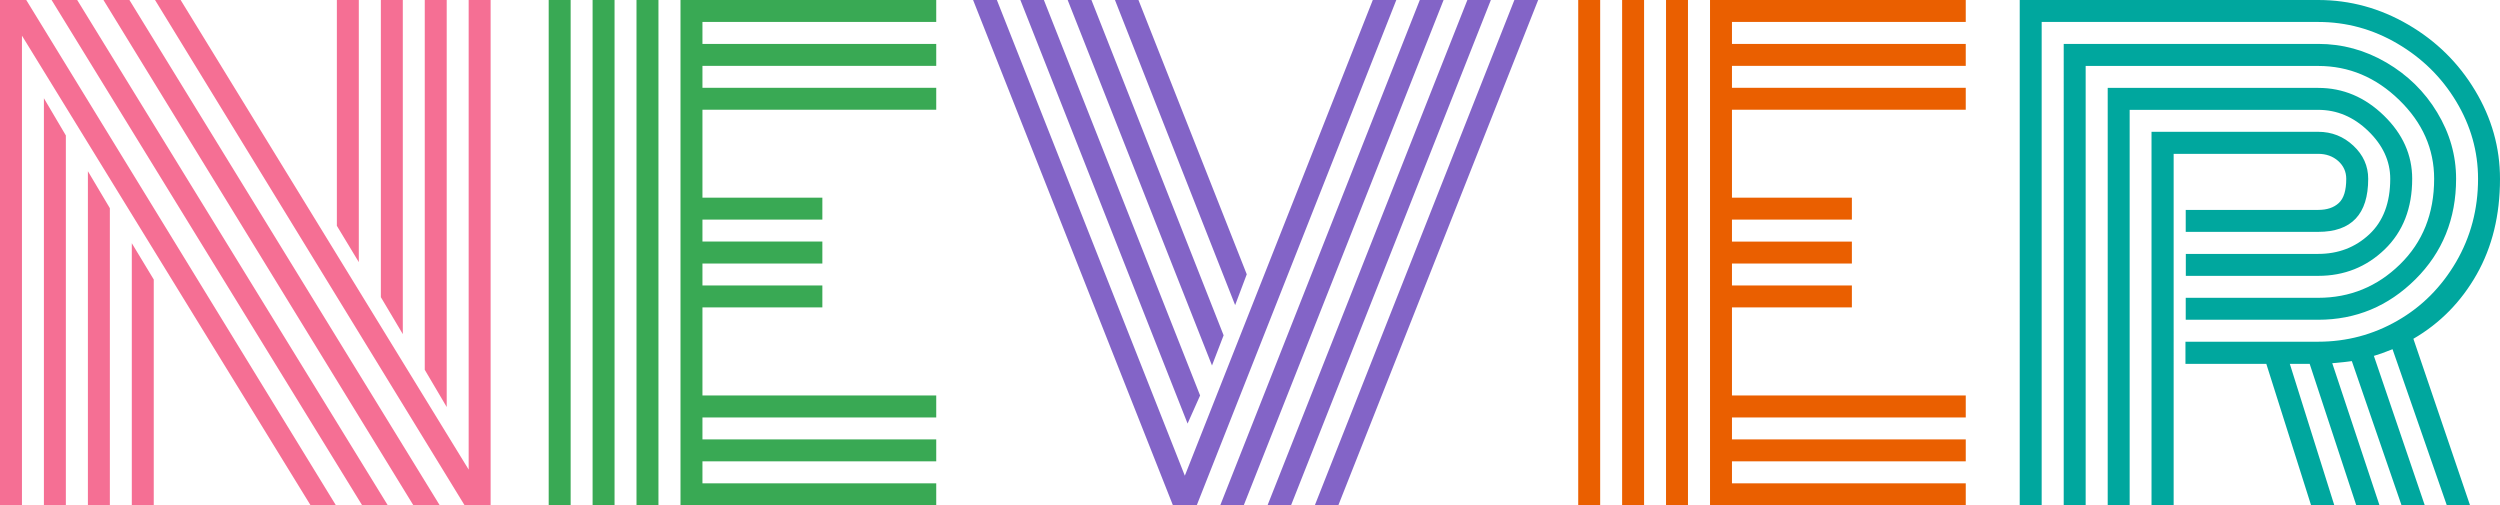
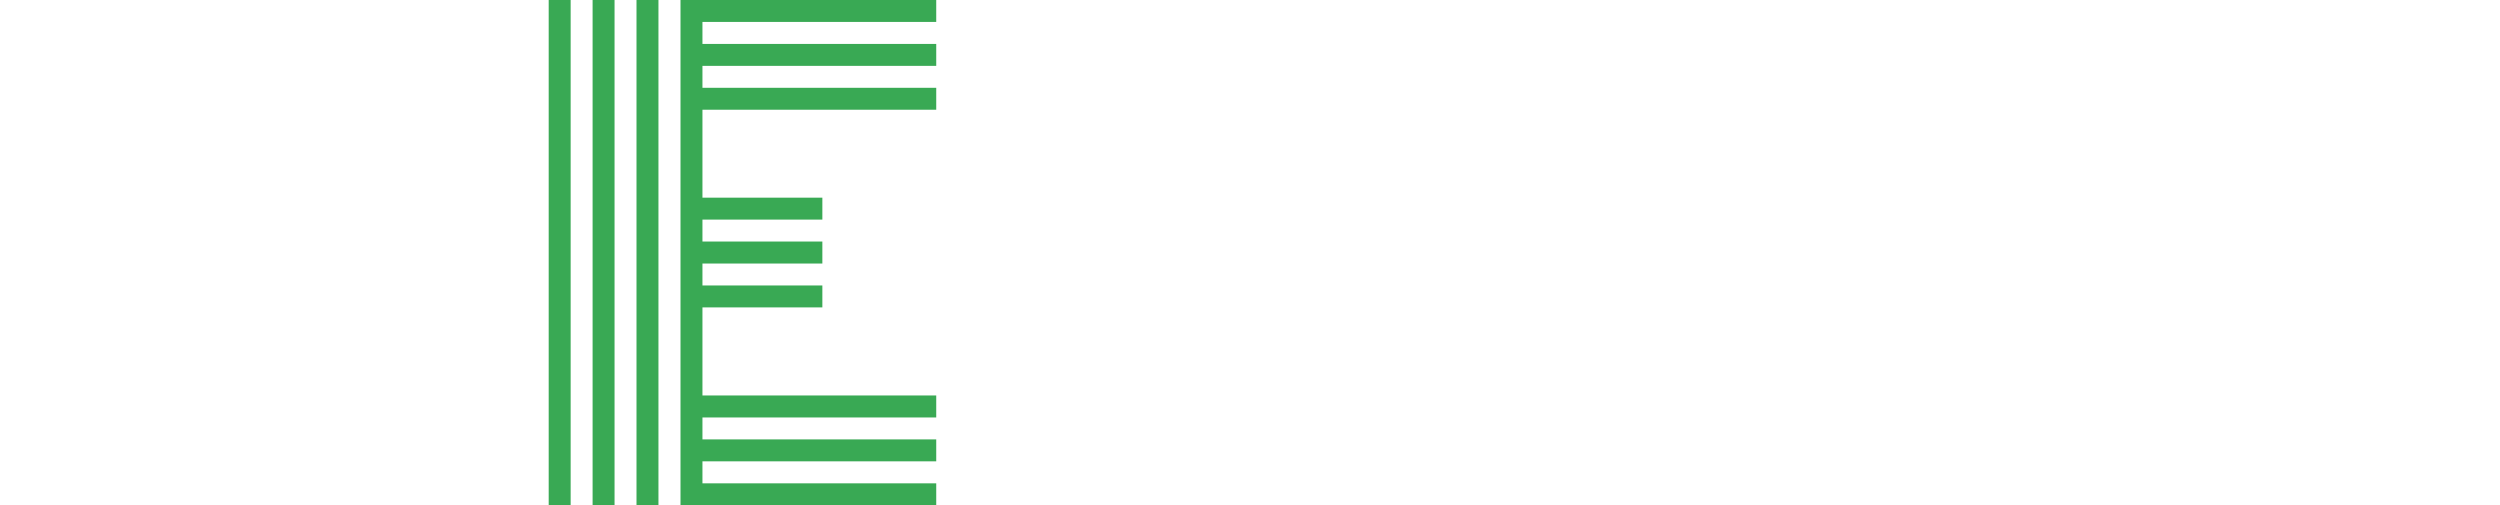
<svg xmlns="http://www.w3.org/2000/svg" version="1.1" id="Layer_1" x="0px" y="0px" viewBox="0 0 273.33 55.25" style="enable-background:new 0 0 273.33 55.25;" xml:space="preserve">
  <style type="text/css">
	.st0{fill:#F56F94;}
	.st1{fill:#39A954;}
	.st2{fill:#8364C7;}
	.st3{fill:#EA5F00;}
	.st4{fill:#00A79E;}
</style>
  <g>
-     <path class="st0" d="M2.4,3.9v51.34H0V0h2.87l33.86,55.25h-2.77L2.4,3.9z M4.8,10.74l2.4,4.07v40.43H4.8V10.74z M5.64,0h2.8   L42.4,55.25h-2.8L5.64,0z M9.61,18.72l2.4,4.04v32.49h-2.4V18.72z M11.31,0h2.84l33.93,55.25H45.2L11.31,0z M14.41,26.59l2.4,3.97   v24.69h-2.4V26.59z M16.95,0h2.8l31.49,51.34V0h2.4v55.25h-2.84L16.95,0z M39.23,28.66l-2.4-3.97V0h2.4V28.66z M44.04,36.53   l-2.4-4.04V0h2.4V36.53z M48.84,44.5l-2.4-4.07V0h2.4V44.5z" />
    <path class="st1" d="M62.39,55.25h-2.4V0h2.4V55.25z M67.19,55.25h-2.4V0h2.4V55.25z M71.99,55.25h-2.4V0h2.4V55.25z M76.8,43.24   h25.56v2.4H76.8v2.4h25.56v2.4H76.8v2.4h25.56v2.4H74.4V0h27.96v2.4H76.8v2.4h25.56v2.4H76.8v2.4h25.56v2.4H76.8v9.61h13.11v2.4   H76.8v2.4h13.11v2.4H76.8v2.4h13.11v2.4H76.8V43.24z" />
-     <path class="st2" d="M106.39,0h2.6l20.55,52.01L150.09,0h2.57l-21.82,55.25h-2.6L106.39,0z M131.21,43.24l-1.37,3.07L111.56,0h2.57   L131.21,43.24z M133.78,36.66l-1.27,3.3L116.73,0h2.6L133.78,36.66z M136.31,29.99l-1.27,3.37L121.9,0h2.57L136.31,29.99z    M155.23,0h2.6l-21.85,55.25h-2.57L155.23,0z M160.43,0H163l-21.85,55.25h-2.57L160.43,0z M165.57,0h2.6l-21.85,55.25h-2.57   L165.57,0z" />
-     <path class="st3" d="M174.95,55.25h-2.4V0h2.4V55.25z M179.75,55.25h-2.4V0h2.4V55.25z M184.55,55.25h-2.4V0h2.4V55.25z    M189.36,43.24h25.56v2.4h-25.56v2.4h25.56v2.4h-25.56v2.4h25.56v2.4h-27.96V0h27.96v2.4h-25.56v2.4h25.56v2.4h-25.56v2.4h25.56   v2.4h-25.56v9.61h13.11v2.4h-13.11v2.4h13.11v2.4h-13.11v2.4h13.11v2.4h-13.11V43.24z" />
-     <path class="st4" d="M238.97,37.36h14.48c3.11,0,6.01-0.77,8.67-2.3c2.67-1.53,4.8-3.67,6.41-6.42c1.6-2.75,2.4-5.78,2.4-9.09   c0-3-0.8-5.82-2.39-8.46c-1.59-2.64-3.73-4.74-6.42-6.32c-2.69-1.58-5.58-2.37-8.67-2.37h-30.23v52.84h-2.4V0h32.63   c3.49,0,6.77,0.9,9.84,2.69c3.07,1.79,5.51,4.19,7.32,7.21c1.81,3.01,2.72,6.23,2.72,9.66c0,3.96-0.85,7.44-2.55,10.44   c-1.7,3-4.01,5.35-6.92,7.04l6.2,18.22h-2.54l-5.94-17.08c-0.89,0.36-1.57,0.6-2.04,0.73l5.57,16.35h-2.54l-5.44-15.78   c-0.2,0.04-0.91,0.12-2.14,0.23l5.17,15.55h-2.54l-5.1-15.48h-2.17l4.87,15.48h-2.54l-4.9-15.48h-8.84V37.36z M238.97,32.56h14.48   c3.47,0,6.45-1.22,8.94-3.65c2.49-2.43,3.74-5.55,3.74-9.36c0-3.27-1.27-6.14-3.82-8.62c-2.55-2.48-5.5-3.72-8.86-3.72h-25.42   v48.04h-2.4V4.8h27.82c2.65,0,5.13,0.68,7.46,2.04c2.32,1.36,4.18,3.17,5.55,5.45c1.38,2.28,2.07,4.7,2.07,7.26   c0,4.38-1.49,8.05-4.45,10.99c-2.97,2.95-6.51,4.42-10.63,4.42h-14.48V32.56z M238.97,27.76h14.48c2.2,0,4.06-0.71,5.59-2.14   c1.52-1.42,2.29-3.45,2.29-6.07c0-1.93-0.8-3.67-2.4-5.22c-1.6-1.55-3.43-2.32-5.47-2.32h-20.62v43.24h-2.4V9.61h23.02   c2.71,0,5.1,1.01,7.17,3.02c2.07,2.01,3.1,4.32,3.1,6.92c0,3.2-1,5.77-3,7.71c-2,1.93-4.43,2.9-7.27,2.9h-14.48V27.76z    M237.63,55.25h-2.4V14.41h18.22c1.49,0,2.77,0.51,3.85,1.52c1.08,1.01,1.62,2.22,1.62,3.62c0,3.87-1.82,5.8-5.47,5.8h-14.48v-2.4   h14.48c0.96,0,1.71-0.25,2.25-0.75c0.55-0.5,0.82-1.38,0.82-2.65c0-0.78-0.3-1.43-0.88-1.95c-0.59-0.52-1.32-0.78-2.18-0.78h-15.81   V55.25z" />
  </g>
</svg>